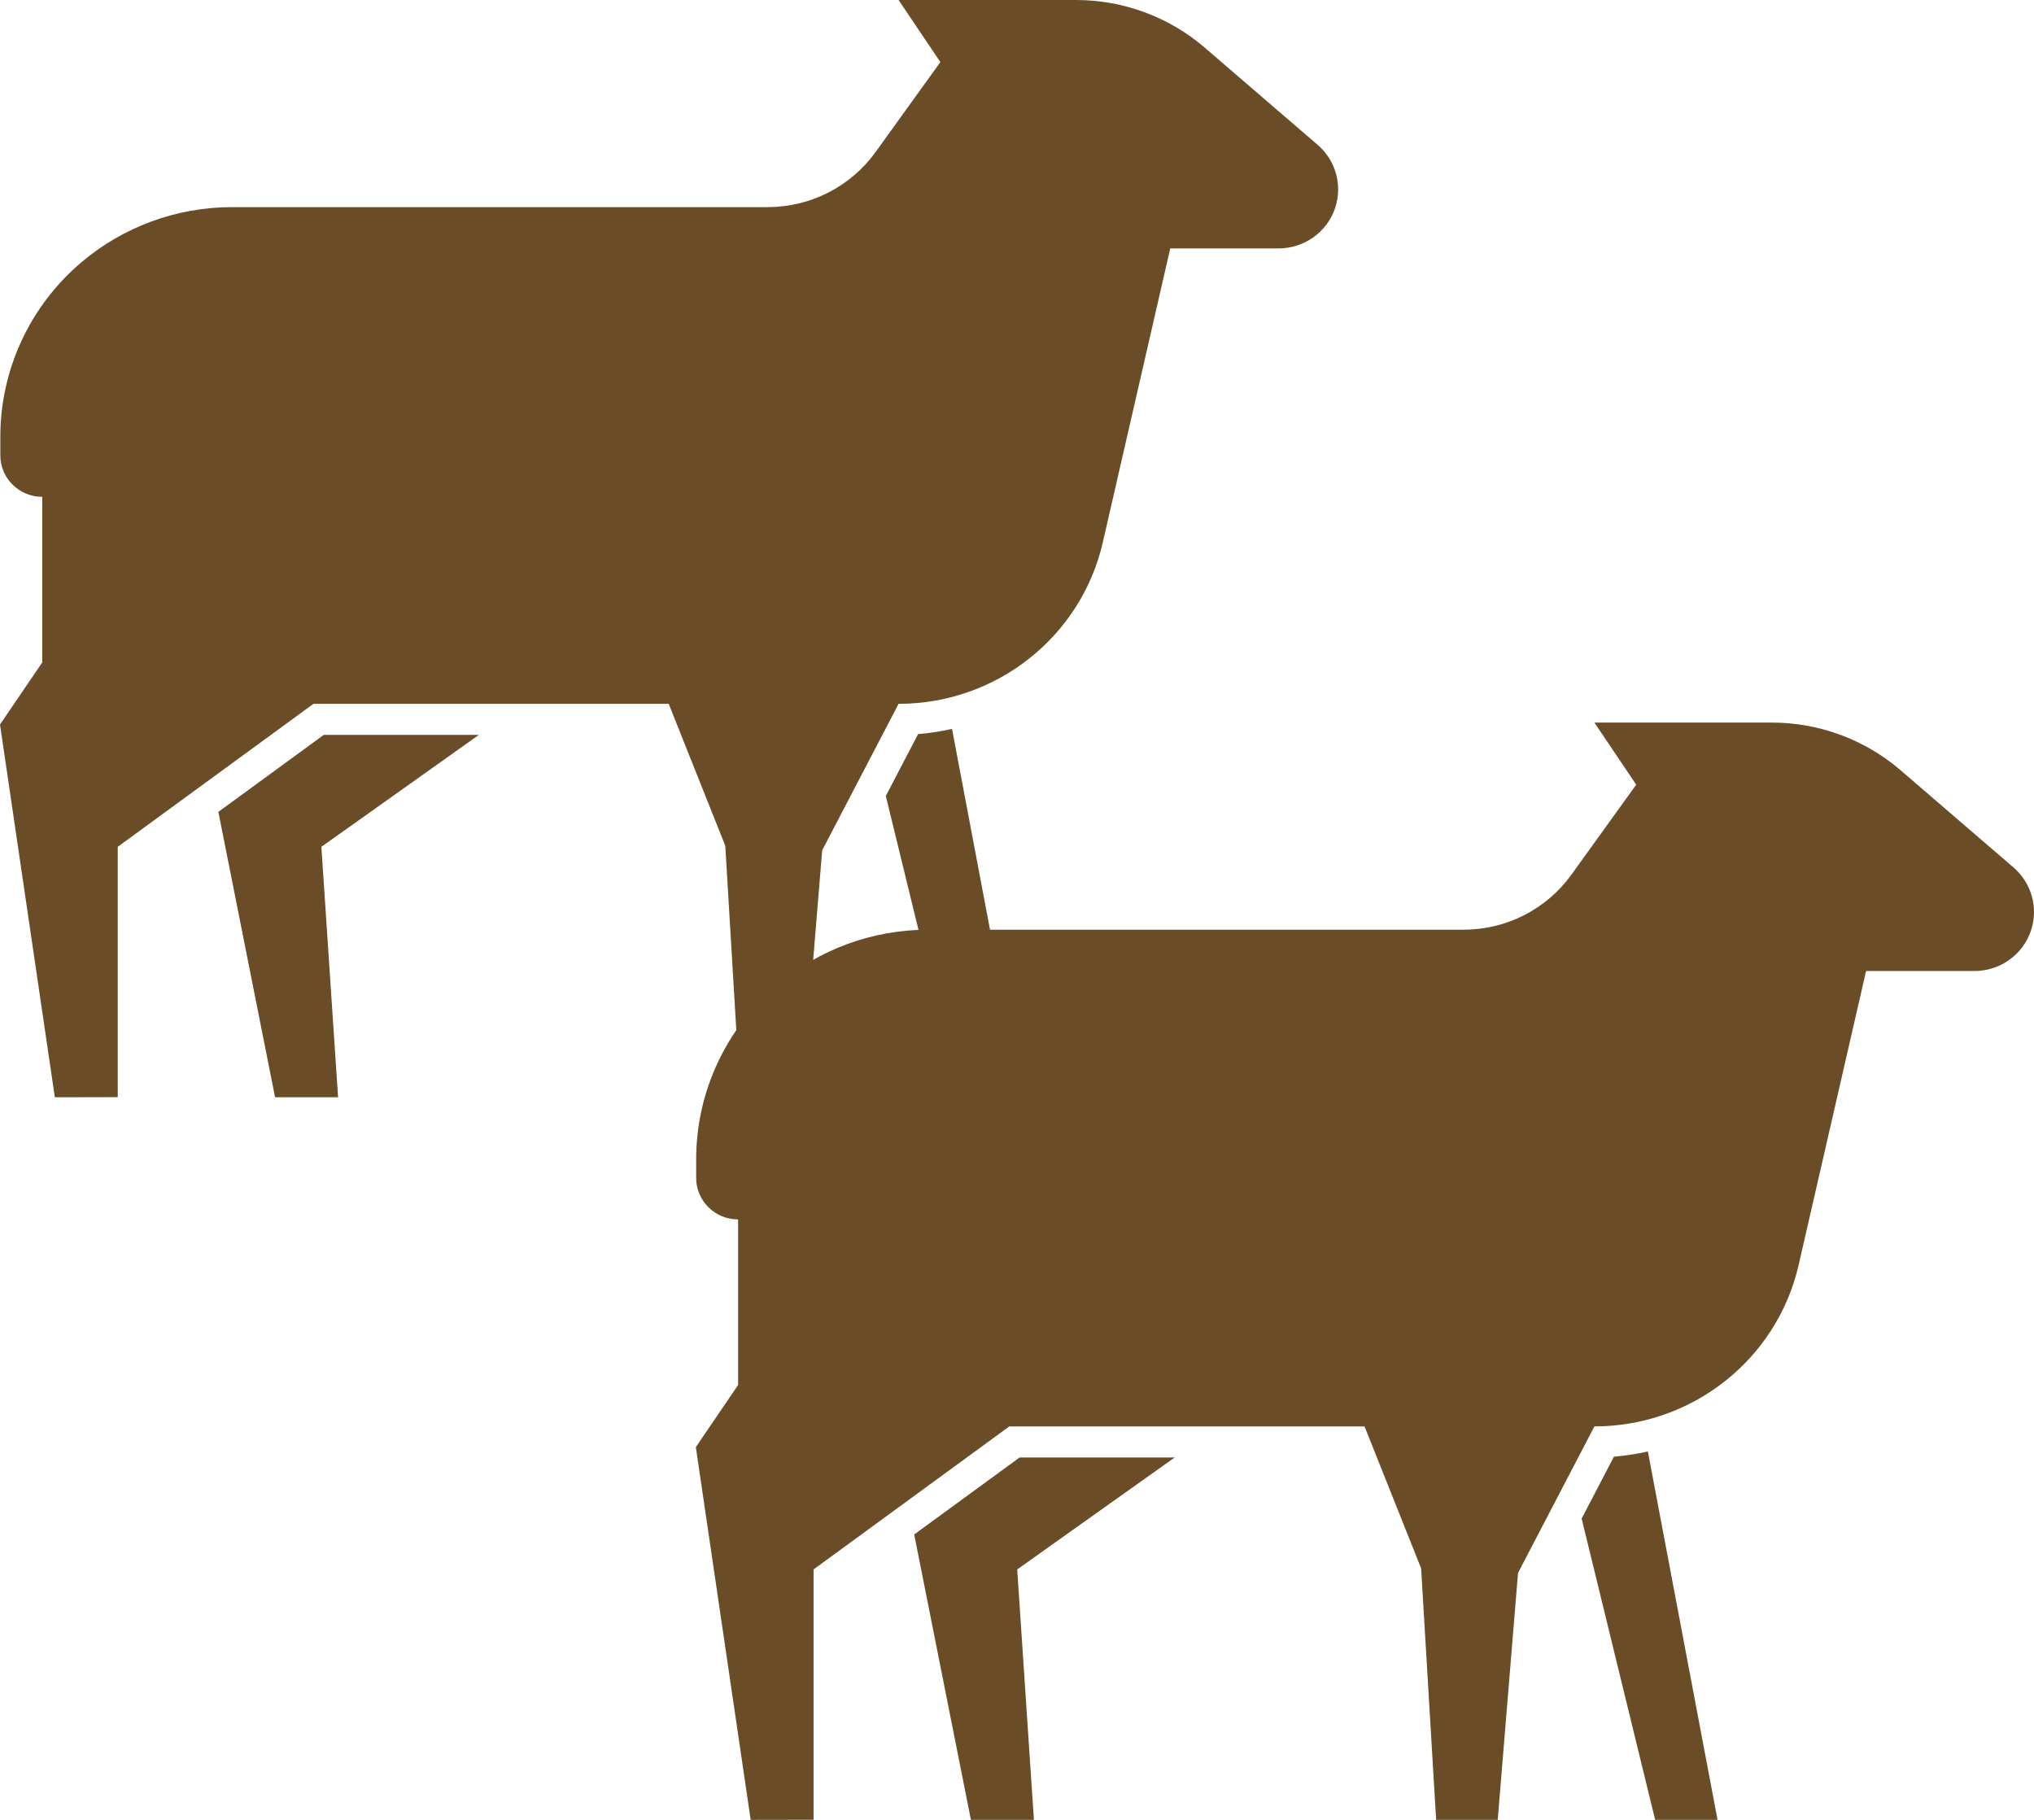
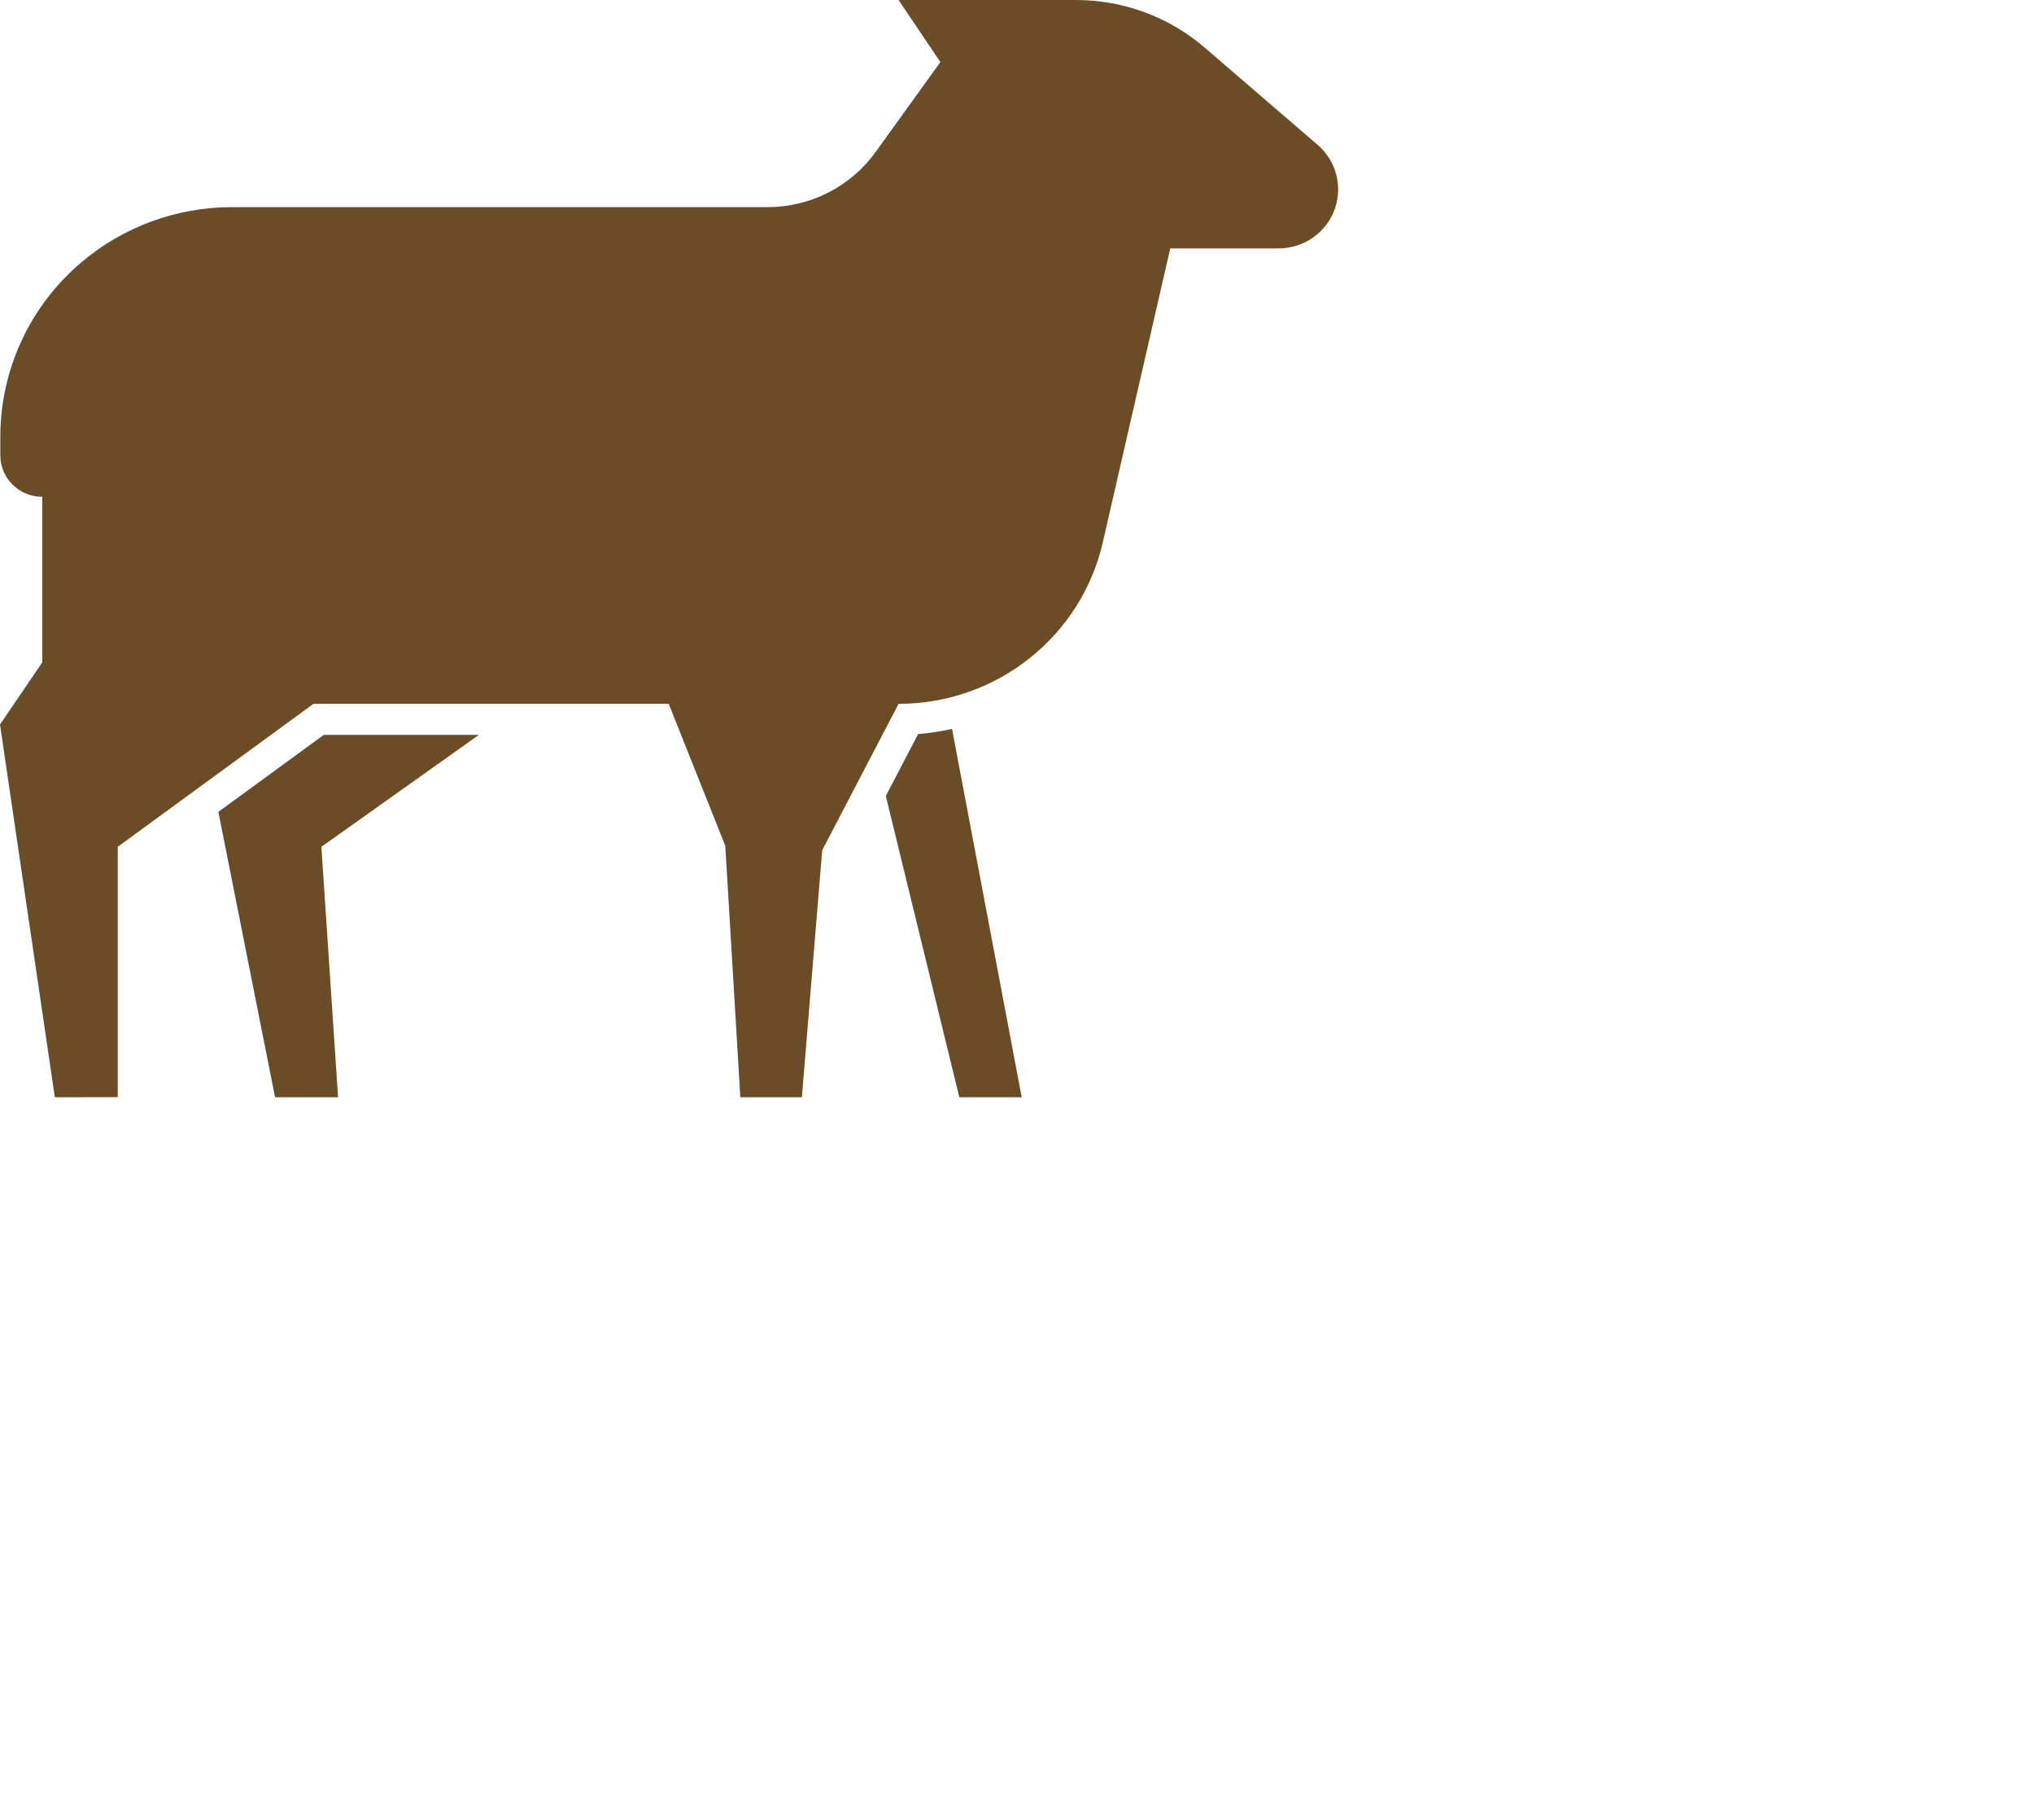
<svg xmlns="http://www.w3.org/2000/svg" width="76" height="68" viewBox="0 0 76 68" fill="none">
  <path d="M33.575 26.299L30.721 31.771L29.962 40.999H27.662L27.1 31.602L24.986 26.299H11.712L4.399 31.642V40.996L2.049 41L0 27.072L1.579 24.752V18.564C0.713 18.564 0.012 17.869 0.012 17.012V16.318C0.012 13.816 1.115 11.438 3.032 9.808C4.602 8.473 6.603 7.739 8.673 7.739H28.685C30.284 7.739 31.784 6.973 32.713 5.685L35.137 2.32L33.575 0H40.206C41.973 0 43.679 0.632 45.013 1.779L49.234 5.413C49.91 5.995 50.168 6.921 49.889 7.764C49.59 8.67 48.736 9.282 47.774 9.282H43.726L41.206 20.265C40.397 23.794 37.229 26.299 33.575 26.299ZM33.098 29.741L35.845 40.999H38.176L35.572 27.234C35.155 27.329 34.731 27.394 34.304 27.43L33.098 29.741ZM8.159 30.336L10.278 40.999H12.632L12.008 31.642L17.893 27.459H12.098L8.159 30.336Z" fill="#6A4C27" />
-   <path d="M59.575 53.298L56.721 58.771L55.962 67.999H53.661L53.1 58.602L50.986 53.299H37.712L30.399 58.642V67.996L28.049 68L26 54.072L27.579 51.752V45.564C26.713 45.564 26.012 44.869 26.012 44.012V43.318C26.012 40.816 27.115 38.438 29.032 36.808C30.602 35.473 32.603 34.739 34.673 34.739H54.685C56.284 34.739 57.784 33.974 58.713 32.685L61.137 29.32L59.575 27H66.207C67.973 27 69.679 27.632 71.013 28.779L75.234 32.413C75.91 32.995 76.168 33.921 75.889 34.764C75.59 35.67 74.737 36.282 73.774 36.282H69.726L67.206 47.265C66.397 50.794 63.229 53.298 59.575 53.298ZM59.098 56.742L61.845 67.999H64.176L61.572 54.234C61.155 54.329 60.731 54.394 60.304 54.429L59.098 56.742ZM34.159 57.336L36.278 67.999H38.632L38.008 58.642L43.893 54.459H38.098L34.159 57.336Z" fill="#6A4C27" />
</svg>